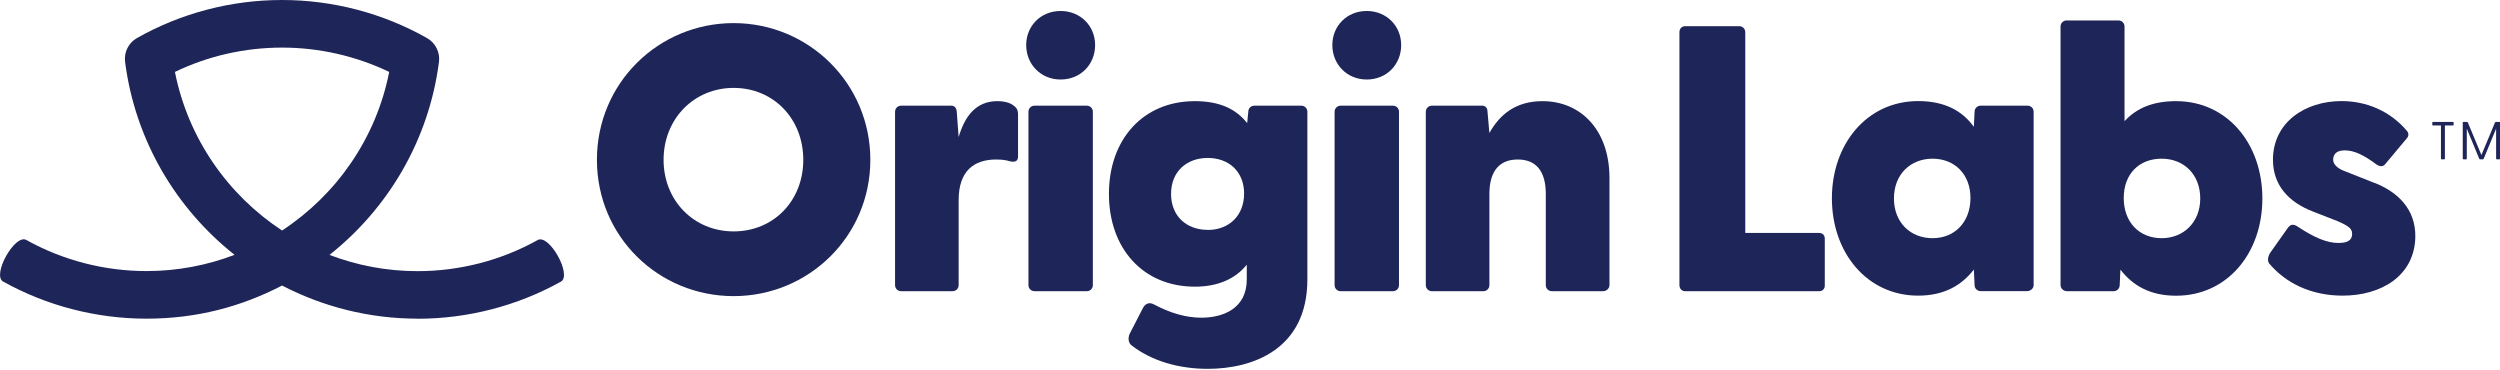
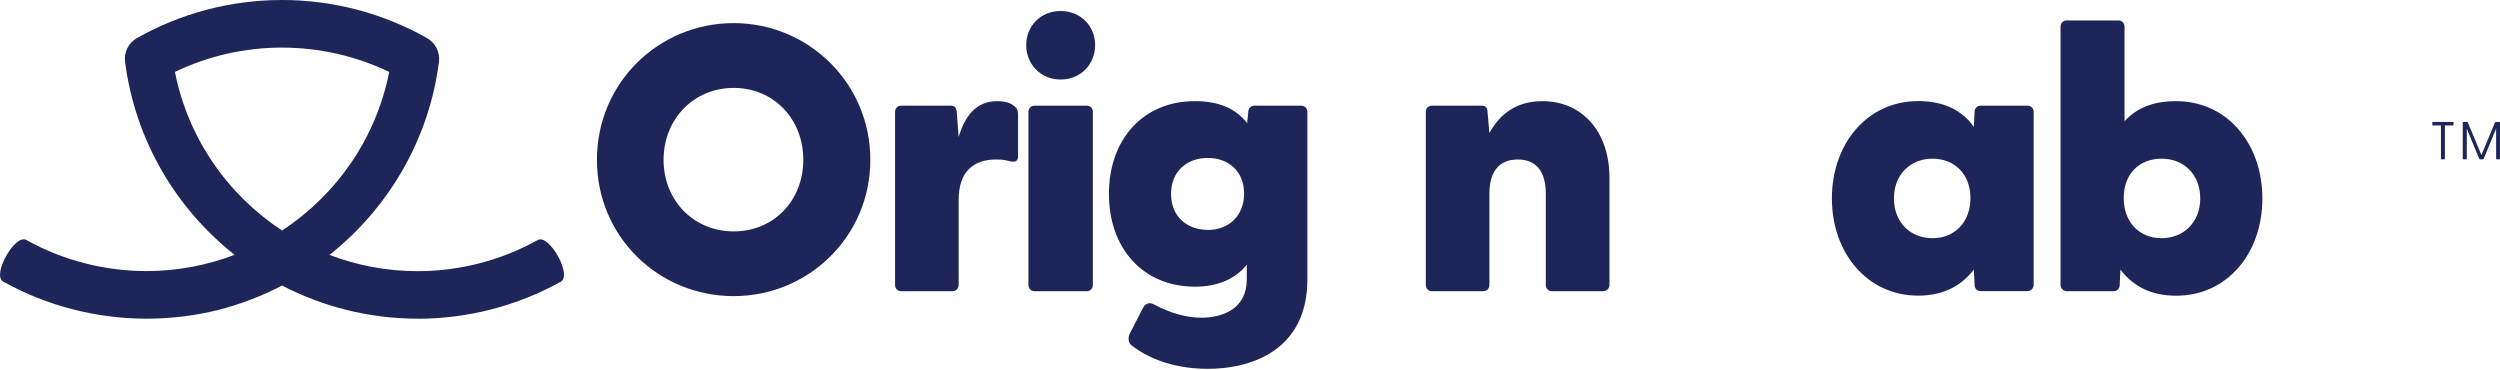
<svg xmlns="http://www.w3.org/2000/svg" width="243" height="36" viewBox="0 0 243 36" fill="none">
  <g clip-path="url(#clip0_2034_195)">
    <path d="M40.587 30.982C45.464 30.982 50.278 29.733 54.518 27.377C55.634 26.756 53.388 22.712 52.264 23.332C48.715 25.311 44.678 26.356 40.587 26.356C37.587 26.356 34.697 25.798 32.026 24.777C37.712 20.27 41.686 13.641 42.668 6.016C42.785 5.081 42.33 4.17 41.513 3.707C37.233 1.28 32.356 0 27.409 0C22.461 0 17.584 1.28 13.312 3.699C12.495 4.162 12.039 5.073 12.157 6.008C13.139 13.641 17.113 20.27 22.799 24.77C20.128 25.791 17.238 26.348 14.238 26.348C10.147 26.348 6.11 25.304 2.56 23.325C1.445 22.704 -0.809 26.749 0.306 27.369C4.539 29.725 9.361 30.974 14.238 30.974C19.115 30.974 23.45 29.811 27.416 27.754C31.382 29.811 35.874 30.974 40.594 30.974M17.003 6.99C20.23 5.435 23.804 4.626 27.416 4.626C31.029 4.626 34.594 5.442 37.83 6.99C36.558 13.461 32.694 18.942 27.416 22.406C22.147 18.942 18.283 13.461 17.003 6.99Z" fill="#1E2558" />
    <path d="M71.309 2.246C64.021 2.246 58.021 8.058 58.021 15.534C58.021 23.011 64.021 28.783 71.309 28.783C78.597 28.783 84.597 22.971 84.597 15.534C84.597 8.097 78.597 2.246 71.309 2.246ZM71.309 22.492C67.445 22.492 64.5 19.508 64.5 15.534C64.5 11.56 67.445 8.544 71.309 8.544C75.173 8.544 78.079 11.529 78.079 15.534C78.079 19.539 75.173 22.492 71.309 22.492Z" fill="#1E2558" />
    <path d="M98.592 10.312C98.332 10.092 97.853 9.832 96.935 9.832C94.869 9.832 93.77 11.301 93.181 13.327L93 10.9C92.961 10.421 92.741 10.272 92.45 10.272H87.589C87.259 10.272 87 10.531 87 10.861V27.715C87 28.044 87.259 28.304 87.589 28.304H92.592C92.921 28.304 93.181 28.044 93.181 27.715V19.437C93.181 16.641 94.649 15.503 96.825 15.503C97.453 15.503 97.814 15.573 98.183 15.683C98.702 15.793 98.953 15.644 98.953 15.204V11.12C98.953 10.791 98.882 10.531 98.584 10.312" fill="#1E2558" />
    <path d="M105.636 10.272H100.555C100.225 10.272 99.966 10.531 99.966 10.861V27.715C99.966 28.044 100.225 28.304 100.555 28.304H105.636C105.966 28.304 106.225 28.044 106.225 27.715V10.861C106.225 10.531 105.966 10.272 105.636 10.272Z" fill="#1E2558" />
    <path d="M103.092 1.068C101.144 1.068 99.746 2.537 99.746 4.382C99.746 6.228 101.144 7.728 103.092 7.728C105.039 7.728 106.445 6.259 106.445 4.382C106.445 2.505 105.008 1.068 103.092 1.068Z" fill="#1E2558" />
    <path d="M126.487 10.272H121.924C121.594 10.272 121.335 10.531 121.335 10.861L121.225 11.969C120.157 10.61 118.579 9.832 116.144 9.832C111.102 9.832 107.788 13.547 107.788 18.848C107.788 24.149 111.102 27.864 116.144 27.864C118.461 27.864 120.118 27.055 121.186 25.728V27.165C121.186 30 118.869 30.88 116.772 30.88C115.304 30.88 113.757 30.44 112.17 29.592C111.691 29.332 111.322 29.521 111.102 29.922L109.814 32.427C109.634 32.796 109.634 33.346 110.034 33.605C111.99 35.113 114.636 35.851 117.393 35.851C121.736 35.851 127.076 33.974 127.076 27.165V10.861C127.076 10.531 126.817 10.272 126.487 10.272ZM117.393 22.343C115.335 22.343 113.827 21.016 113.827 18.848C113.827 16.681 115.335 15.353 117.393 15.353C119.45 15.353 120.927 16.681 120.927 18.817C120.927 20.953 119.458 22.351 117.393 22.351" fill="#1E2558" />
-     <path d="M132.848 1.068C130.9 1.068 129.503 2.537 129.503 4.382C129.503 6.228 130.9 7.728 132.848 7.728C134.796 7.728 136.194 6.259 136.194 4.382C136.194 2.505 134.756 1.068 132.848 1.068Z" fill="#1E2558" />
-     <path d="M135.393 10.272H130.312C129.982 10.272 129.723 10.531 129.723 10.861V27.715C129.723 28.044 129.982 28.304 130.312 28.304H135.393C135.723 28.304 135.982 28.044 135.982 27.715V10.861C135.982 10.531 135.723 10.272 135.393 10.272Z" fill="#1E2558" />
    <path d="M149.921 9.832C147.385 9.832 145.798 11.081 144.77 12.927L144.589 10.9C144.589 10.421 144.33 10.272 144.039 10.272H139.178C138.848 10.272 138.589 10.531 138.589 10.861V27.715C138.589 28.044 138.848 28.304 139.178 28.304H144.181C144.51 28.304 144.77 28.044 144.77 27.715V18.848C144.77 16.602 145.767 15.503 147.526 15.503C149.285 15.503 150.251 16.61 150.251 18.848V27.715C150.251 28.044 150.51 28.304 150.84 28.304H155.811C156.141 28.304 156.44 28.044 156.44 27.715V17.301C156.44 12.628 153.644 9.832 149.929 9.832" fill="#1E2558" />
-     <path d="M176.819 22.641H169.641V3.134C169.641 2.804 169.382 2.545 169.052 2.545H163.791C163.461 2.545 163.241 2.804 163.241 3.134V27.715C163.241 28.044 163.461 28.304 163.791 28.304H176.819C177.149 28.304 177.369 28.084 177.369 27.754V23.191C177.369 22.861 177.149 22.641 176.819 22.641Z" fill="#1E2558" />
    <path d="M197.081 10.272H192.518C192.188 10.272 191.929 10.531 191.929 10.861L191.859 12.33C190.72 10.743 188.984 9.825 186.448 9.825C181.476 9.825 178.06 13.987 178.06 19.28C178.06 24.573 181.484 28.736 186.448 28.736C188.914 28.736 190.641 27.777 191.859 26.199L191.929 27.707C191.929 28.037 192.188 28.296 192.518 28.296H197.042C197.372 28.296 197.67 28.037 197.67 27.707V10.861C197.67 10.531 197.411 10.272 197.081 10.272ZM187.846 23.152C185.709 23.152 184.092 21.644 184.092 19.288C184.092 16.932 185.709 15.424 187.846 15.424C189.982 15.424 191.529 16.932 191.529 19.249C191.529 21.565 190.021 23.152 187.846 23.152Z" fill="#1E2558" />
    <path d="M211.508 9.832C209.301 9.832 207.683 10.492 206.505 11.78V2.576C206.505 2.246 206.246 1.987 205.916 1.987H200.874C200.544 1.987 200.285 2.246 200.285 2.576V27.715C200.285 28.044 200.584 28.304 200.914 28.304H205.445C205.775 28.304 206.034 28.044 206.034 27.715L206.105 26.207C207.322 27.793 209.05 28.744 211.516 28.744C216.487 28.744 219.903 24.62 219.903 19.288C219.903 13.956 216.479 9.832 211.516 9.832M210.11 23.152C207.942 23.152 206.427 21.605 206.427 19.249C206.427 16.893 207.935 15.424 210.11 15.424C212.285 15.424 213.864 16.971 213.864 19.288C213.864 21.605 212.246 23.152 210.11 23.152Z" fill="#1E2558" />
-     <path d="M230.796 17.78L227.922 16.641C227.293 16.422 226.783 16.013 226.783 15.534C226.783 15.165 226.932 14.615 227.922 14.615C228.84 14.615 229.798 15.094 230.976 15.974C231.306 16.194 231.605 16.233 231.825 15.974L233.922 13.469C234.102 13.288 234.181 12.989 233.961 12.73C232.343 10.814 230.058 9.825 227.592 9.825C224.058 9.825 220.932 11.89 220.932 15.526C220.932 17.992 222.44 19.649 224.835 20.568L227.191 21.487C228.298 21.966 228.628 22.225 228.628 22.736C228.628 23.395 228.11 23.615 227.301 23.615C226.162 23.615 224.945 23.097 223.288 21.997C222.99 21.817 222.66 21.707 222.33 22.217L220.712 24.503C220.414 24.911 220.382 25.382 220.563 25.61C222.181 27.526 224.647 28.736 227.702 28.736C231.456 28.736 234.691 26.819 234.77 23.034C234.809 20.309 233.042 18.652 230.796 17.772" fill="#1E2558" />
-     <path d="M237.259 15.416V12.196H236.49C236.442 12.196 236.419 12.173 236.419 12.126V11.921C236.419 11.874 236.442 11.851 236.49 11.851H238.421C238.469 11.851 238.492 11.874 238.492 11.921V12.126C238.492 12.173 238.469 12.196 238.421 12.196H237.644V15.416C237.644 15.463 237.62 15.487 237.573 15.487H237.33C237.283 15.487 237.259 15.463 237.259 15.416Z" fill="#1E2558" />
+     <path d="M237.259 15.416V12.196H236.49C236.442 12.196 236.419 12.173 236.419 12.126V11.921C236.419 11.874 236.442 11.851 236.49 11.851H238.421C238.469 11.851 238.492 11.874 238.492 11.921C238.492 12.173 238.469 12.196 238.421 12.196H237.644V15.416C237.644 15.463 237.62 15.487 237.573 15.487H237.33C237.283 15.487 237.259 15.463 237.259 15.416Z" fill="#1E2558" />
    <path d="M239.38 15.416V11.921C239.38 11.874 239.403 11.851 239.45 11.851H239.788C239.827 11.851 239.859 11.867 239.874 11.906L241.194 15.071L242.513 11.906C242.513 11.906 242.552 11.851 242.599 11.851H242.937C242.984 11.851 243.008 11.874 243.008 11.921V15.416C243.008 15.463 242.984 15.487 242.937 15.487H242.694C242.647 15.487 242.623 15.463 242.623 15.416V12.503L241.414 15.432C241.398 15.471 241.366 15.487 241.327 15.487H241.068C241.029 15.487 240.997 15.471 240.982 15.432L239.772 12.503V15.416C239.772 15.463 239.749 15.487 239.702 15.487H239.458C239.411 15.487 239.387 15.463 239.387 15.416H239.38Z" fill="#1E2558" />
  </g>
  <defs>
    <clipPath id="clip0_2034_195">
      <rect width="243" height="35.851" fill="white" />
    </clipPath>
  </defs>
</svg>